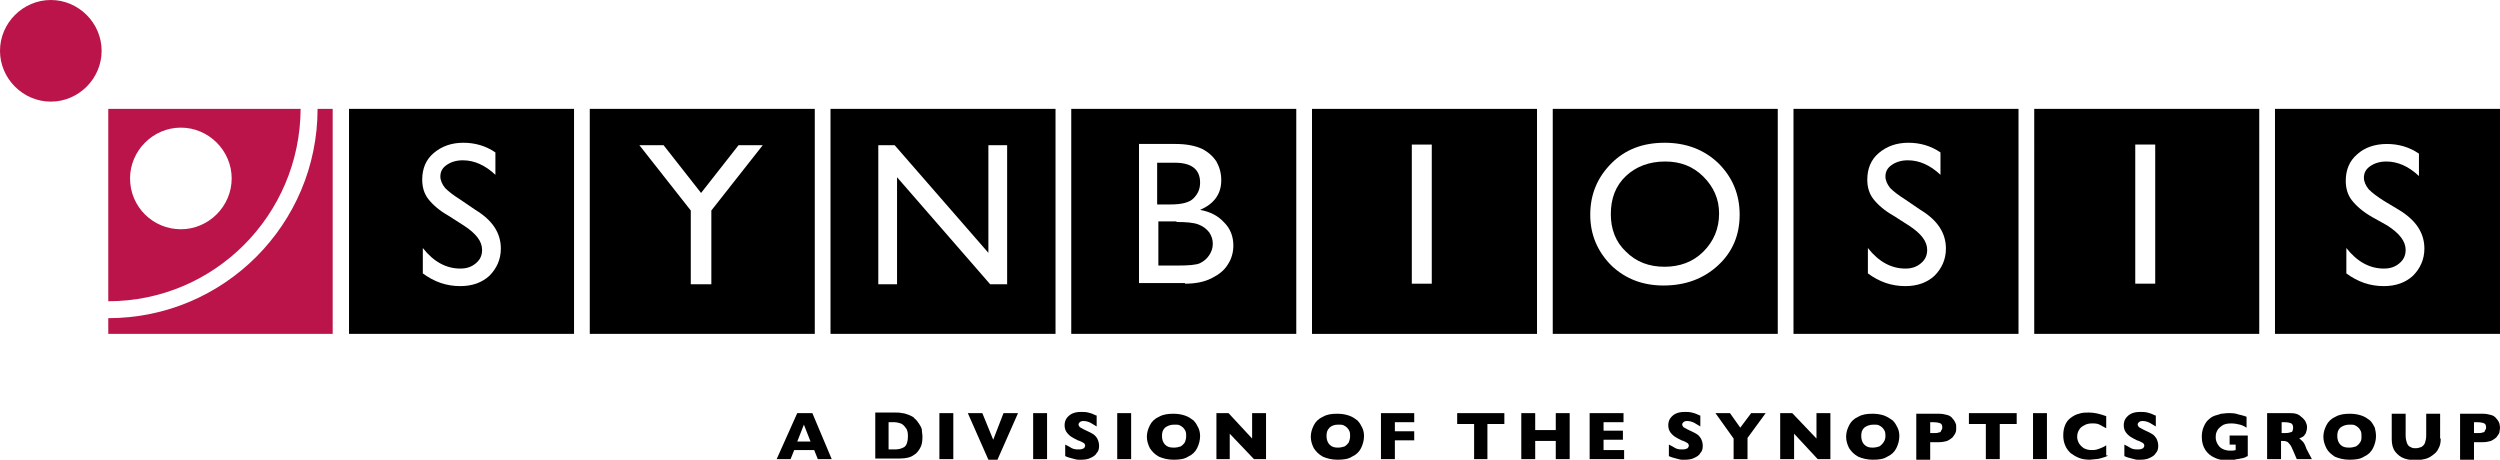
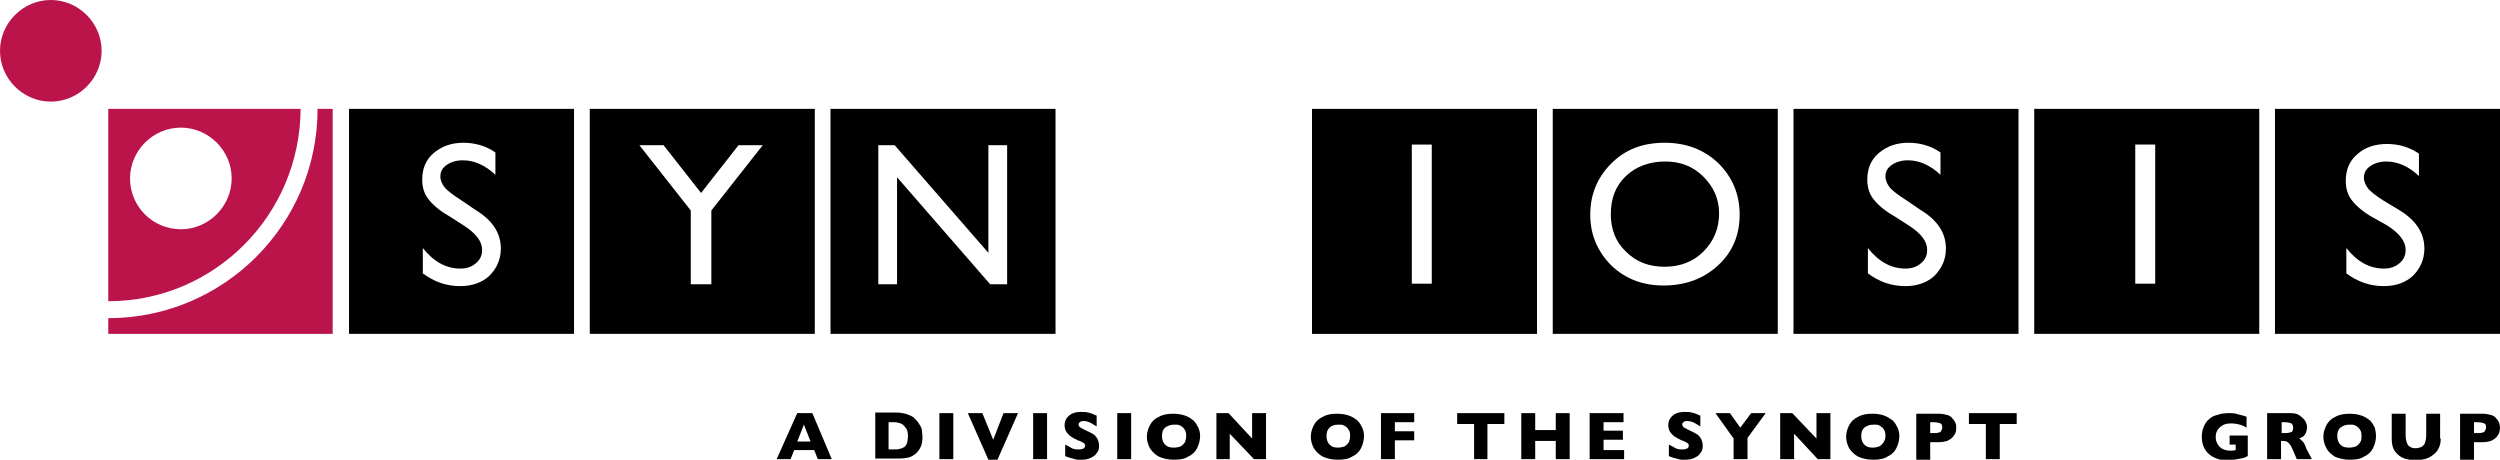
<svg xmlns="http://www.w3.org/2000/svg" id="圖層_1" x="0px" y="0px" viewBox="0 0 413.3 76" style="enable-background:new 0 0 413.3 76;" xml:space="preserve">
  <style type="text/css">
	.st0{fill-rule:evenodd;clip-rule:evenodd;}
	.st1{fill:#BA144A;}
</style>
  <g>
    <g>
      <path class="st0" d="M134.6,55.2H97.5V18h37.2V55.2z M115.9,31.9l-6.2-7.9h-4l8.5,10.8V47h3.4V34.8l8.5-10.8h-4L115.9,31.9z" />
      <path class="st0" d="M174.5,55.2h-37.2V18h37.2V55.2z M163.4,41.8L147.9,24h-2.7v23h3.1V29.3L163.7,47h2.8V24h-3.1V41.8z" />
-       <path class="st0" d="M214.3,55.2h-37.2V18h37.2V55.2z M195.9,46.9c1.8,0,3.2-0.3,4.4-0.9c1.2-0.6,2.1-1.3,2.7-2.3    c0.6-0.9,0.9-2,0.9-3.1c0-1.5-0.5-2.8-1.5-3.8c-1-1.1-2.3-1.8-4-2.1c2.3-1,3.5-2.6,3.5-4.9c0-1.2-0.3-2.2-0.8-3.1    c-0.6-0.9-1.4-1.6-2.4-2.1c-1.1-0.5-2.5-0.8-4.4-0.8h-6v23H195.9 M194.2,26.9c2.8,0,4.2,1.1,4.2,3.3c0,1.1-0.4,1.9-1.1,2.6    c-0.7,0.7-2,1-3.8,1h-2.2v-6.9H194.2 M194.5,36.7c1.6,0,2.8,0.1,3.6,0.4c0.8,0.3,1.3,0.7,1.8,1.3c0.4,0.6,0.6,1.2,0.6,1.9    c0,0.7-0.2,1.3-0.6,1.9c-0.4,0.6-0.9,1-1.5,1.3c-0.6,0.3-1.9,0.4-3.7,0.4h-3.2v-7.3H194.5" />
      <path class="st0" d="M254.1,55.2h-37.2V18h37.2V55.2z M233.4,46.9h3.3v-23h-3.3V46.9z" />
      <path class="st0" d="M293.9,55.2h-37.2V18h37.2V55.2z M275.2,23.6c-3.6,0-6.5,1.1-8.8,3.4c-2.3,2.3-3.5,5.1-3.5,8.5    c0,3.3,1.2,6.1,3.5,8.4c2.3,2.2,5.2,3.3,8.6,3.3c3.6,0,6.6-1.1,9-3.3c2.4-2.2,3.6-5,3.6-8.4c0-3.4-1.2-6.2-3.5-8.5    C281.7,24.7,278.7,23.6,275.2,23.6 M275.3,26.7c2.5,0,4.6,0.8,6.3,2.5c1.7,1.7,2.6,3.7,2.6,6.1c0,2.5-0.9,4.6-2.6,6.3    c-1.7,1.7-3.9,2.5-6.4,2.5c-2.6,0-4.7-0.8-6.4-2.5c-1.7-1.6-2.5-3.7-2.5-6.2c0-2.6,0.8-4.7,2.5-6.3    C270.5,27.5,272.7,26.7,275.3,26.7" />
      <path class="st0" d="M373.5,55.2h-37.2V18h37.2V55.2z M353,46.9h3.3v-23H353V46.9z" />
      <path class="st0" d="M413.3,55.2h-37.2V18h37.2V55.2z M394.7,37.3c2,1.3,3,2.6,3,4c0,0.9-0.3,1.6-1,2.2c-0.7,0.6-1.5,0.9-2.6,0.9    c-2.3,0-4.4-1.1-6.2-3.4v4.2c1.9,1.4,3.9,2.1,6.2,2.1c2,0,3.6-0.6,4.8-1.7c1.2-1.2,1.9-2.7,1.9-4.5c0-2.6-1.4-4.7-4.2-6.4    l-2.5-1.5c-1.1-0.7-1.9-1.3-2.5-1.9c-0.5-0.6-0.8-1.3-0.8-1.9c0-0.8,0.3-1.4,1-1.9c0.7-0.5,1.6-0.8,2.7-0.8c1.9,0,3.7,0.8,5.4,2.4    v-3.7c-1.6-1.1-3.4-1.6-5.3-1.6c-2,0-3.7,0.6-4.9,1.7c-1.3,1.1-1.9,2.6-1.9,4.4c0,1.2,0.3,2.3,1,3.2c0.7,0.9,1.8,1.9,3.4,2.8    L394.7,37.3" />
      <path class="st0" d="M94.9,55.2H57.7V18h37.2V55.2z M76.7,37.3c2,1.3,3,2.6,3,4c0,0.9-0.3,1.6-1,2.2c-0.7,0.6-1.5,0.9-2.6,0.9    c-2.3,0-4.4-1.1-6.2-3.4v4.2c1.9,1.4,3.9,2.1,6.2,2.1c2,0,3.6-0.6,4.8-1.7c1.2-1.2,1.9-2.7,1.9-4.5c0-2.6-1.4-4.7-4.2-6.4L76.1,33    c-1.1-0.7-1.9-1.3-2.5-1.9c-0.5-0.6-0.8-1.3-0.8-1.9c0-0.8,0.3-1.4,1-1.9c0.7-0.5,1.6-0.8,2.7-0.8c1.9,0,3.7,0.8,5.4,2.4v-3.7    c-1.6-1.1-3.4-1.6-5.3-1.6c-2,0-3.6,0.6-4.9,1.7c-1.3,1.1-1.9,2.6-1.9,4.4c0,1.2,0.3,2.3,1,3.2c0.7,0.9,1.8,1.9,3.4,2.8L76.7,37.3    " />
      <path class="st0" d="M333.7,55.2h-37.2V18h37.2V55.2z M315.6,37.3c2,1.3,3,2.6,3,4c0,0.9-0.3,1.6-1,2.2c-0.7,0.6-1.5,0.9-2.6,0.9    c-2.3,0-4.4-1.1-6.2-3.4v4.2c1.9,1.4,3.9,2.1,6.2,2.1c2,0,3.6-0.6,4.8-1.7c1.2-1.2,1.9-2.7,1.9-4.5c0-2.6-1.4-4.7-4.2-6.4L315,33    c-1.1-0.7-1.9-1.3-2.5-1.9c-0.5-0.6-0.8-1.3-0.8-1.9c0-0.8,0.3-1.4,1-1.9c0.7-0.5,1.6-0.8,2.7-0.8c1.9,0,3.7,0.8,5.4,2.4v-3.7    c-1.6-1.1-3.4-1.6-5.3-1.6c-2,0-3.6,0.6-4.9,1.7c-1.3,1.1-1.9,2.6-1.9,4.4c0,1.2,0.3,2.3,1,3.2c0.7,0.9,1.8,1.9,3.4,2.8    L315.6,37.3" />
      <path d="M137.5,75.9h-2.3l-0.6-1.5h-3.3l-0.6,1.5h-2.3l3.4-7.6h2.5L137.5,75.9z M134,73l-1.1-2.8l-1.1,2.8H134z" />
      <path d="M152.5,72.2c0,0.8-0.1,1.4-0.4,1.9c-0.3,0.5-0.6,0.9-1,1.1c-0.5,0.4-1.3,0.6-2.3,0.6h-0.1h-4v-7.6h3.2    c0.5,0,0.9,0,1.2,0.1c0.3,0,0.6,0.1,0.9,0.2c0.3,0.1,0.5,0.2,0.7,0.3c0.2,0.1,0.4,0.2,0.5,0.4c0.3,0.2,0.5,0.5,0.7,0.8    c0.2,0.3,0.4,0.6,0.5,1C152.4,71.4,152.5,71.8,152.5,72.2 M150.1,72.1c0-0.6-0.1-1.1-0.4-1.4c-0.2-0.3-0.5-0.6-0.8-0.7    c-0.3-0.1-0.7-0.2-1-0.2h-1v4.5h1c0.6,0,1.1-0.1,1.6-0.4C149.9,73.6,150.1,73,150.1,72.1" />
      <rect x="155.3" y="68.3" width="2.3" height="7.6" />
      <polygon points="168.3,68.3 164.9,76 163.4,76 160,68.3 162.4,68.3 164.2,72.7 165.9,68.3   " />
      <rect x="170.8" y="68.3" width="2.3" height="7.6" />
      <path d="M181.7,73.7c0,0.5-0.1,0.9-0.4,1.2c-0.2,0.4-0.6,0.6-1,0.8c-0.4,0.2-0.9,0.3-1.5,0.3c-0.2,0-0.3,0-0.6,0    c-0.2,0-0.5-0.1-0.9-0.2c-0.4-0.1-0.8-0.2-1.2-0.4v-1.9c0.4,0.2,0.8,0.4,1.1,0.6c0.4,0.2,0.8,0.2,1.2,0.2c0.4,0,0.6-0.1,0.8-0.2    c0.1-0.1,0.2-0.3,0.2-0.4c0-0.2-0.1-0.4-0.3-0.5c-0.2-0.1-0.5-0.3-0.9-0.4c-0.4-0.2-0.8-0.4-1.1-0.6c-0.3-0.2-0.6-0.5-0.8-0.8    c-0.2-0.3-0.3-0.7-0.3-1.1c0-0.4,0.1-0.8,0.3-1.1c0.2-0.3,0.5-0.6,0.9-0.8c0.4-0.2,0.9-0.3,1.5-0.3c0.4,0,0.8,0,1.2,0.1    c0.4,0.1,0.7,0.2,0.9,0.3c0.2,0.1,0.4,0.2,0.5,0.2v1.8c-0.3-0.2-0.7-0.4-1-0.6c-0.4-0.2-0.8-0.3-1.2-0.3c-0.3,0-0.5,0.1-0.6,0.2    c-0.1,0.1-0.2,0.2-0.2,0.4c0,0.1,0.1,0.3,0.2,0.4c0.1,0.1,0.4,0.2,0.7,0.4c0.6,0.3,1.1,0.5,1.4,0.7c0.4,0.2,0.6,0.5,0.8,0.8    C181.6,72.9,181.7,73.3,181.7,73.7" />
      <rect x="184.7" y="68.3" width="2.3" height="7.6" />
      <path d="M198.4,72.1c0,0.7-0.2,1.4-0.5,2c-0.3,0.6-0.8,1.1-1.5,1.4c-0.6,0.4-1.4,0.5-2.4,0.5c-0.9,0-1.7-0.2-2.4-0.5    c-0.7-0.4-1.1-0.8-1.5-1.4c-0.3-0.6-0.5-1.2-0.5-1.9c0-0.7,0.2-1.3,0.5-1.9c0.3-0.6,0.8-1.1,1.5-1.4c0.7-0.4,1.5-0.5,2.4-0.5    c0.7,0,1.3,0.1,1.9,0.3c0.6,0.2,1,0.5,1.4,0.8c0.4,0.4,0.6,0.8,0.8,1.2C198.3,71.1,198.4,71.6,198.4,72.1 M196.1,72.1    c0-0.3,0-0.5-0.1-0.8c-0.1-0.2-0.2-0.4-0.4-0.6c-0.2-0.2-0.4-0.3-0.6-0.4c-0.2-0.1-0.5-0.1-0.9-0.1c-0.6,0-1.1,0.2-1.5,0.5    c-0.4,0.4-0.5,0.8-0.5,1.4c0,0.6,0.2,1.1,0.5,1.4c0.4,0.4,0.8,0.5,1.5,0.5c0.4,0,0.8-0.1,1.1-0.2c0.3-0.2,0.5-0.4,0.7-0.7    C196,72.8,196.1,72.5,196.1,72.1" />
      <polygon points="209.3,75.9 207.3,75.9 203.3,71.7 203.3,75.9 201.1,75.9 201.1,68.3 203.1,68.3 207,72.5 207,68.3 209.3,68.3       " />
      <path d="M225.5,72.1c0,0.7-0.2,1.4-0.5,2c-0.3,0.6-0.8,1.1-1.5,1.4c-0.6,0.4-1.4,0.5-2.4,0.5c-0.9,0-1.7-0.2-2.4-0.5    c-0.7-0.4-1.1-0.8-1.5-1.4c-0.3-0.6-0.5-1.2-0.5-1.9c0-0.7,0.2-1.3,0.5-1.9c0.3-0.6,0.8-1.1,1.5-1.4c0.7-0.4,1.4-0.5,2.4-0.5    c0.7,0,1.3,0.1,1.9,0.3c0.6,0.2,1,0.5,1.4,0.8c0.4,0.4,0.6,0.8,0.8,1.2C225.4,71.1,225.5,71.6,225.5,72.1 M223.2,72.1    c0-0.3,0-0.5-0.1-0.8c-0.1-0.2-0.2-0.4-0.4-0.6c-0.2-0.2-0.4-0.3-0.6-0.4c-0.2-0.1-0.5-0.1-0.9-0.1c-0.6,0-1.1,0.2-1.4,0.5    c-0.4,0.4-0.5,0.8-0.5,1.4c0,0.6,0.2,1.1,0.5,1.4c0.4,0.4,0.8,0.5,1.4,0.5c0.4,0,0.8-0.1,1.1-0.2c0.3-0.2,0.5-0.4,0.7-0.7    C223.1,72.8,223.2,72.5,223.2,72.1" />
      <polygon points="233.8,72.8 230.6,72.8 230.6,75.9 228.3,75.9 228.3,68.3 233.8,68.3 233.8,69.8 230.6,69.8 230.6,71.3     233.8,71.3   " />
      <polygon points="248.7,70.1 245.9,70.1 245.9,75.9 243.7,75.9 243.7,70.1 240.9,70.1 240.9,68.3 248.7,68.3   " />
      <polygon points="259.5,75.9 257.2,75.9 257.2,72.9 253.8,72.9 253.8,75.9 251.5,75.9 251.5,68.3 253.8,68.3 253.8,71.1     257.2,71.1 257.2,68.3 259.5,68.3   " />
      <polygon points="268.5,75.9 262.8,75.9 262.8,68.3 268.4,68.3 268.4,69.8 265.1,69.8 265.1,71.2 268.3,71.2 268.3,72.7     265.1,72.7 265.1,74.4 268.5,74.4   " />
      <path d="M281.5,73.7c0,0.5-0.1,0.9-0.4,1.2c-0.2,0.4-0.6,0.6-1,0.8c-0.4,0.2-0.9,0.3-1.5,0.3c-0.2,0-0.4,0-0.6,0    c-0.2,0-0.5-0.1-0.9-0.2c-0.4-0.1-0.8-0.2-1.2-0.4v-1.9c0.4,0.2,0.8,0.4,1.1,0.6c0.4,0.2,0.8,0.2,1.2,0.2c0.4,0,0.6-0.1,0.8-0.2    c0.1-0.1,0.2-0.3,0.2-0.4c0-0.2-0.1-0.4-0.3-0.5c-0.2-0.1-0.5-0.3-0.9-0.4c-0.4-0.2-0.8-0.4-1.1-0.6c-0.3-0.2-0.6-0.5-0.8-0.8    c-0.2-0.3-0.3-0.7-0.3-1.1c0-0.4,0.1-0.8,0.3-1.1c0.2-0.3,0.5-0.6,0.9-0.8c0.4-0.2,0.9-0.3,1.5-0.3c0.4,0,0.8,0,1.2,0.1    c0.4,0.1,0.7,0.2,0.9,0.3c0.2,0.1,0.4,0.2,0.5,0.2v1.8c-0.3-0.2-0.7-0.4-1-0.6c-0.4-0.2-0.8-0.3-1.2-0.3c-0.3,0-0.5,0.1-0.6,0.2    c-0.1,0.1-0.2,0.2-0.2,0.4c0,0.1,0.1,0.3,0.2,0.4c0.1,0.1,0.4,0.2,0.7,0.4c0.6,0.3,1.1,0.5,1.4,0.7c0.4,0.2,0.6,0.5,0.8,0.8    C281.4,72.9,281.5,73.3,281.5,73.7" />
      <polygon points="291.9,68.3 288.9,72.4 288.9,75.9 286.6,75.9 286.6,72.5 283.6,68.3 286,68.3 287.7,70.7 289.5,68.3   " />
      <polygon points="302.6,75.9 300.5,75.9 296.6,71.7 296.6,75.9 294.3,75.9 294.3,68.3 296.3,68.3 300.3,72.5 300.3,68.3     302.6,68.3   " />
      <path d="M314,72.1c0,0.7-0.2,1.4-0.5,2c-0.3,0.6-0.8,1.1-1.5,1.4c-0.6,0.4-1.4,0.5-2.4,0.5c-0.9,0-1.7-0.2-2.4-0.5    c-0.7-0.4-1.1-0.8-1.5-1.4c-0.3-0.6-0.5-1.2-0.5-1.9c0-0.7,0.2-1.3,0.5-1.9c0.3-0.6,0.8-1.1,1.5-1.4c0.7-0.4,1.4-0.5,2.4-0.5    c0.7,0,1.3,0.1,1.9,0.3c0.5,0.2,1,0.5,1.4,0.8c0.4,0.4,0.6,0.8,0.8,1.2C313.9,71.1,314,71.6,314,72.1 M311.7,72.1    c0-0.3,0-0.5-0.1-0.8c-0.1-0.2-0.2-0.4-0.4-0.6c-0.2-0.2-0.4-0.3-0.6-0.4c-0.2-0.1-0.5-0.1-0.9-0.1c-0.6,0-1.1,0.2-1.5,0.5    c-0.4,0.4-0.5,0.8-0.5,1.4c0,0.6,0.2,1.1,0.5,1.4c0.4,0.4,0.8,0.5,1.4,0.5c0.4,0,0.8-0.1,1.1-0.2c0.3-0.2,0.5-0.4,0.7-0.7    C311.6,72.8,311.7,72.5,311.7,72.1" />
      <path d="M323.4,70.7c0,0.3,0,0.6-0.1,0.8c-0.1,0.3-0.3,0.5-0.5,0.8c-0.2,0.2-0.5,0.4-0.9,0.6c-0.4,0.1-0.8,0.2-1.3,0.2h-1.5v2.9    h-2.3v-7.6h3.8c0.5,0,0.9,0.1,1.3,0.2c0.4,0.1,0.7,0.3,0.9,0.6c0.2,0.2,0.4,0.5,0.5,0.8C323.4,70.1,323.4,70.4,323.4,70.7     M321.1,70.7c0-0.4-0.1-0.6-0.3-0.7c-0.2-0.1-0.6-0.2-1.2-0.2h-0.5v1.8h0.5c0.4,0,0.7,0,0.9-0.1c0.2,0,0.4-0.1,0.4-0.3    C321,71.1,321.1,70.9,321.1,70.7" />
      <polygon points="333.4,70.1 330.6,70.1 330.6,75.9 328.3,75.9 328.3,70.1 325.5,70.1 325.5,68.3 333.4,68.3   " />
-       <rect x="336.1" y="68.3" width="2.3" height="7.6" />
-       <path d="M348.5,75.3c-0.3,0.2-0.6,0.3-1,0.4c-0.3,0.1-0.7,0.2-1,0.2c-0.3,0-0.7,0.1-1,0.1c-0.7,0-1.3-0.1-1.8-0.3    c-0.5-0.2-1-0.5-1.4-0.8c-0.4-0.4-0.7-0.8-0.9-1.3c-0.2-0.5-0.3-1-0.3-1.6c0-0.7,0.1-1.2,0.3-1.7c0.2-0.5,0.5-0.9,0.9-1.2    c0.4-0.3,0.9-0.6,1.4-0.7c0.5-0.2,1.1-0.2,1.6-0.2c0.9,0,1.8,0.2,2.9,0.6v2c-0.4-0.2-0.7-0.4-1.1-0.6c-0.4-0.2-0.8-0.2-1.3-0.2    c-0.4,0-0.9,0.1-1.2,0.3c-0.4,0.2-0.7,0.4-0.9,0.8c-0.2,0.3-0.3,0.7-0.3,1.1c0,0.4,0.1,0.7,0.3,1.1c0.2,0.3,0.5,0.6,0.8,0.8    c0.4,0.2,0.8,0.3,1.2,0.3c0.4,0,0.7,0,1-0.1c0.3-0.1,0.6-0.2,0.8-0.3c0.2-0.1,0.5-0.2,0.7-0.4V75.3z" />
-       <path d="M356.8,73.7c0,0.5-0.1,0.9-0.4,1.2c-0.2,0.4-0.6,0.6-1,0.8c-0.4,0.2-0.9,0.3-1.5,0.3c-0.2,0-0.4,0-0.6,0    c-0.2,0-0.5-0.1-0.9-0.2c-0.4-0.1-0.8-0.2-1.2-0.4v-1.9c0.4,0.2,0.8,0.4,1.1,0.6c0.4,0.2,0.8,0.2,1.2,0.2c0.4,0,0.6-0.1,0.8-0.2    c0.1-0.1,0.2-0.3,0.2-0.4c0-0.2-0.1-0.4-0.3-0.5c-0.2-0.1-0.5-0.3-0.9-0.4c-0.4-0.2-0.8-0.4-1.1-0.6c-0.3-0.2-0.6-0.5-0.8-0.8    c-0.2-0.3-0.3-0.7-0.3-1.1c0-0.4,0.1-0.8,0.3-1.1c0.2-0.3,0.5-0.6,0.9-0.8c0.4-0.2,0.9-0.3,1.5-0.3c0.4,0,0.8,0,1.2,0.1    c0.4,0.1,0.7,0.2,0.9,0.3c0.2,0.1,0.4,0.2,0.5,0.2v1.8c-0.3-0.2-0.7-0.4-1-0.6c-0.4-0.2-0.8-0.3-1.2-0.3c-0.3,0-0.5,0.1-0.6,0.2    c-0.1,0.1-0.2,0.2-0.2,0.4c0,0.1,0.1,0.3,0.2,0.4c0.1,0.1,0.4,0.2,0.7,0.4c0.6,0.3,1.1,0.5,1.4,0.7c0.4,0.2,0.6,0.5,0.8,0.8    C356.7,72.9,356.8,73.3,356.8,73.7" />
      <path d="M371.6,75.4c-0.2,0.1-0.3,0.1-0.4,0.2c-0.1,0-0.2,0.1-0.3,0.1c-0.1,0-0.3,0.1-0.5,0.1c-0.3,0.1-0.7,0.1-1,0.2    c-0.3,0-0.7,0.1-1.1,0.1c-0.8,0-1.5-0.1-2.1-0.4c-0.7-0.3-1.2-0.7-1.6-1.3c-0.4-0.6-0.6-1.3-0.6-2.2c0-0.6,0.1-1.1,0.3-1.6    c0.2-0.5,0.5-1,0.9-1.3c0.3-0.3,0.7-0.5,1-0.6c0.4-0.1,0.7-0.2,1-0.3c0.3,0,0.7-0.1,1.1-0.1c0.7,0,1.2,0,1.7,0.2    c0.4,0.1,0.9,0.2,1.4,0.4v1.8c-0.3-0.2-0.7-0.4-1.1-0.5c-0.4-0.1-0.9-0.2-1.4-0.2c-0.7,0-1.2,0.1-1.6,0.4    c-0.4,0.3-0.7,0.6-0.8,0.9c-0.2,0.4-0.2,0.7-0.2,1c0,0.4,0.1,0.7,0.3,1.1c0.2,0.3,0.4,0.6,0.8,0.8c0.4,0.2,0.8,0.3,1.3,0.3    c0.3,0,0.6,0,0.9-0.1v-0.9h-1v-1.5h3V75.4z" />
      <path d="M382.2,75.9h-2.5l-0.6-1.4c-0.2-0.5-0.4-0.9-0.6-1.1c-0.2-0.2-0.3-0.4-0.5-0.4c-0.2-0.1-0.4-0.1-0.6-0.1h-0.3v3h-2.3v-7.6    h3.9c0.6,0,1.1,0.1,1.5,0.4c0.4,0.3,0.7,0.6,0.9,0.9c0.2,0.4,0.3,0.7,0.3,1c0,0.4-0.1,0.7-0.2,1c-0.2,0.3-0.3,0.5-0.5,0.6    c-0.2,0.1-0.4,0.2-0.6,0.3c0.2,0.1,0.4,0.3,0.6,0.5c0.2,0.2,0.4,0.6,0.6,1.2L382.2,75.9z M379.1,70.7c0-0.3-0.1-0.6-0.3-0.7    c-0.2-0.1-0.6-0.2-1.1-0.2h-0.5v1.8h0.5c0.6,0,0.9-0.1,1.2-0.2C379,71.3,379.1,71,379.1,70.7" />
      <path d="M392.8,72.1c0,0.7-0.2,1.4-0.5,2c-0.3,0.6-0.8,1.1-1.5,1.4c-0.6,0.4-1.4,0.5-2.4,0.5c-0.9,0-1.7-0.2-2.4-0.5    c-0.6-0.4-1.1-0.8-1.4-1.4c-0.3-0.6-0.5-1.2-0.5-1.9c0-0.7,0.2-1.3,0.5-1.9c0.3-0.6,0.8-1.1,1.5-1.4c0.7-0.4,1.5-0.5,2.4-0.5    c0.7,0,1.3,0.1,1.9,0.3c0.6,0.2,1,0.5,1.4,0.8c0.4,0.4,0.6,0.8,0.8,1.2C392.7,71.1,392.8,71.6,392.8,72.1 M390.4,72.1    c0-0.3,0-0.5-0.1-0.8c-0.1-0.2-0.2-0.4-0.4-0.6c-0.2-0.2-0.4-0.3-0.6-0.4c-0.2-0.1-0.5-0.1-0.9-0.1c-0.6,0-1.1,0.2-1.5,0.5    c-0.4,0.4-0.5,0.8-0.5,1.4c0,0.6,0.2,1.1,0.5,1.4c0.4,0.4,0.8,0.5,1.5,0.5c0.4,0,0.8-0.1,1.1-0.2c0.3-0.2,0.5-0.4,0.7-0.7    C390.4,72.8,390.4,72.5,390.4,72.1" />
      <path d="M403.5,72.5c0,0.7-0.1,1.2-0.4,1.7c-0.2,0.5-0.6,0.8-1,1.1c-0.4,0.3-0.8,0.5-1.3,0.6c-0.5,0.1-0.9,0.2-1.4,0.2    c-0.6,0-1.3-0.1-1.9-0.3c-0.6-0.2-1.1-0.6-1.5-1.1c-0.4-0.5-0.6-1.2-0.6-2.1v-4.2h2.3v3.6c0,0.5,0.1,0.9,0.2,1.2    c0.1,0.3,0.3,0.6,0.6,0.7c0.3,0.2,0.6,0.2,0.9,0.2c0.3,0,0.6-0.1,0.9-0.2c0.3-0.2,0.5-0.4,0.6-0.7c0.1-0.3,0.2-0.7,0.2-1.2v-3.6    h2.3V72.5z" />
      <path d="M413.3,70.7c0,0.3-0.1,0.6-0.1,0.8c-0.1,0.3-0.3,0.5-0.5,0.8c-0.2,0.2-0.5,0.4-0.9,0.6c-0.4,0.1-0.8,0.2-1.3,0.2H409v2.9    h-2.3v-7.6h3.8c0.5,0,0.9,0.1,1.3,0.2c0.4,0.1,0.7,0.3,0.9,0.6c0.2,0.2,0.4,0.5,0.5,0.8C413.2,70.1,413.3,70.4,413.3,70.7     M411,70.7c0-0.4-0.1-0.6-0.3-0.7c-0.2-0.1-0.6-0.2-1.2-0.2H409v1.8h0.5c0.4,0,0.7,0,0.9-0.1c0.2,0,0.4-0.1,0.4-0.3    C410.9,71.1,411,70.9,411,70.7" />
    </g>
    <g>
      <path class="st1" d="M8.4,16.8c4.6,0,8.4-3.8,8.4-8.4C16.8,3.8,13,0,8.4,0C3.8,0,0,3.8,0,8.4C0,13,3.8,16.8,8.4,16.8" />
      <path class="st1" d="M17.9,49.8V18h31.8C49.6,35.6,35.4,49.8,17.9,49.8z M29.9,37.9c4.6,0,8.4-3.8,8.4-8.4c0-4.6-3.8-8.4-8.4-8.4    c-4.6,0-8.4,3.8-8.4,8.4C21.5,34.2,25.3,37.9,29.9,37.9" />
      <path class="st1" d="M52.5,18c0,19.1-15.5,34.6-34.6,34.6v2.6H55V18H52.5z" />
    </g>
  </g>
</svg>